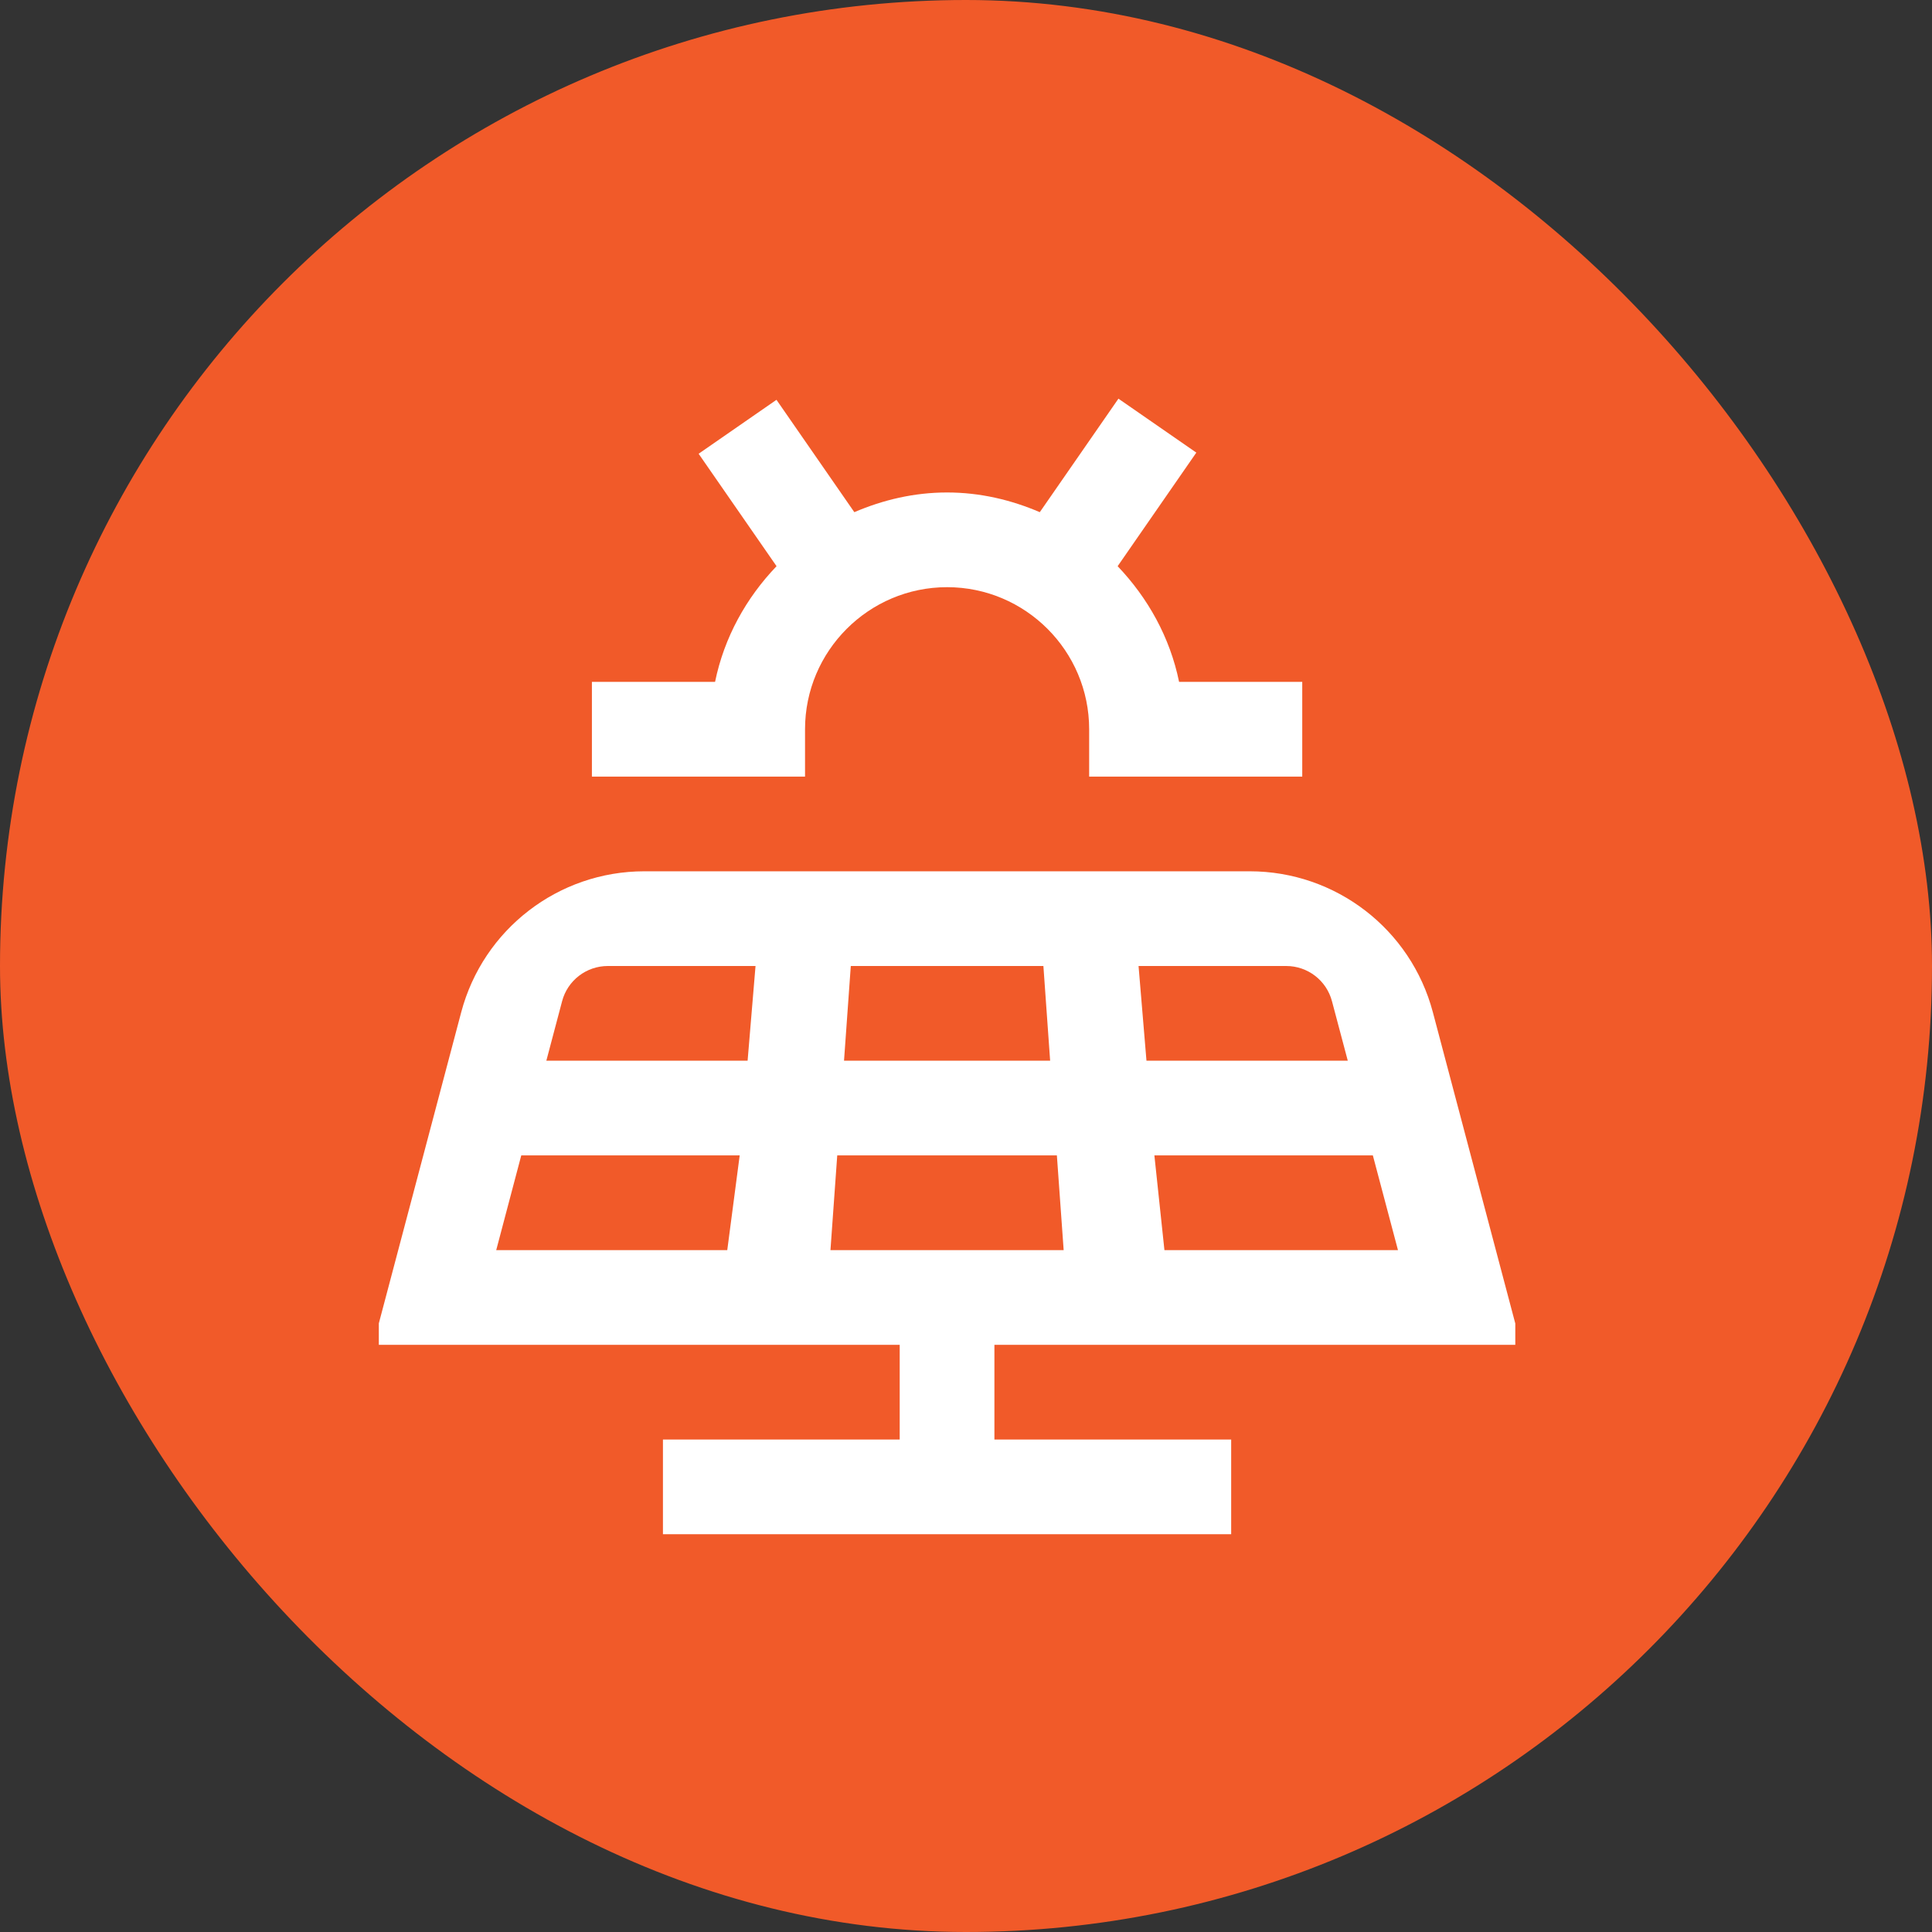
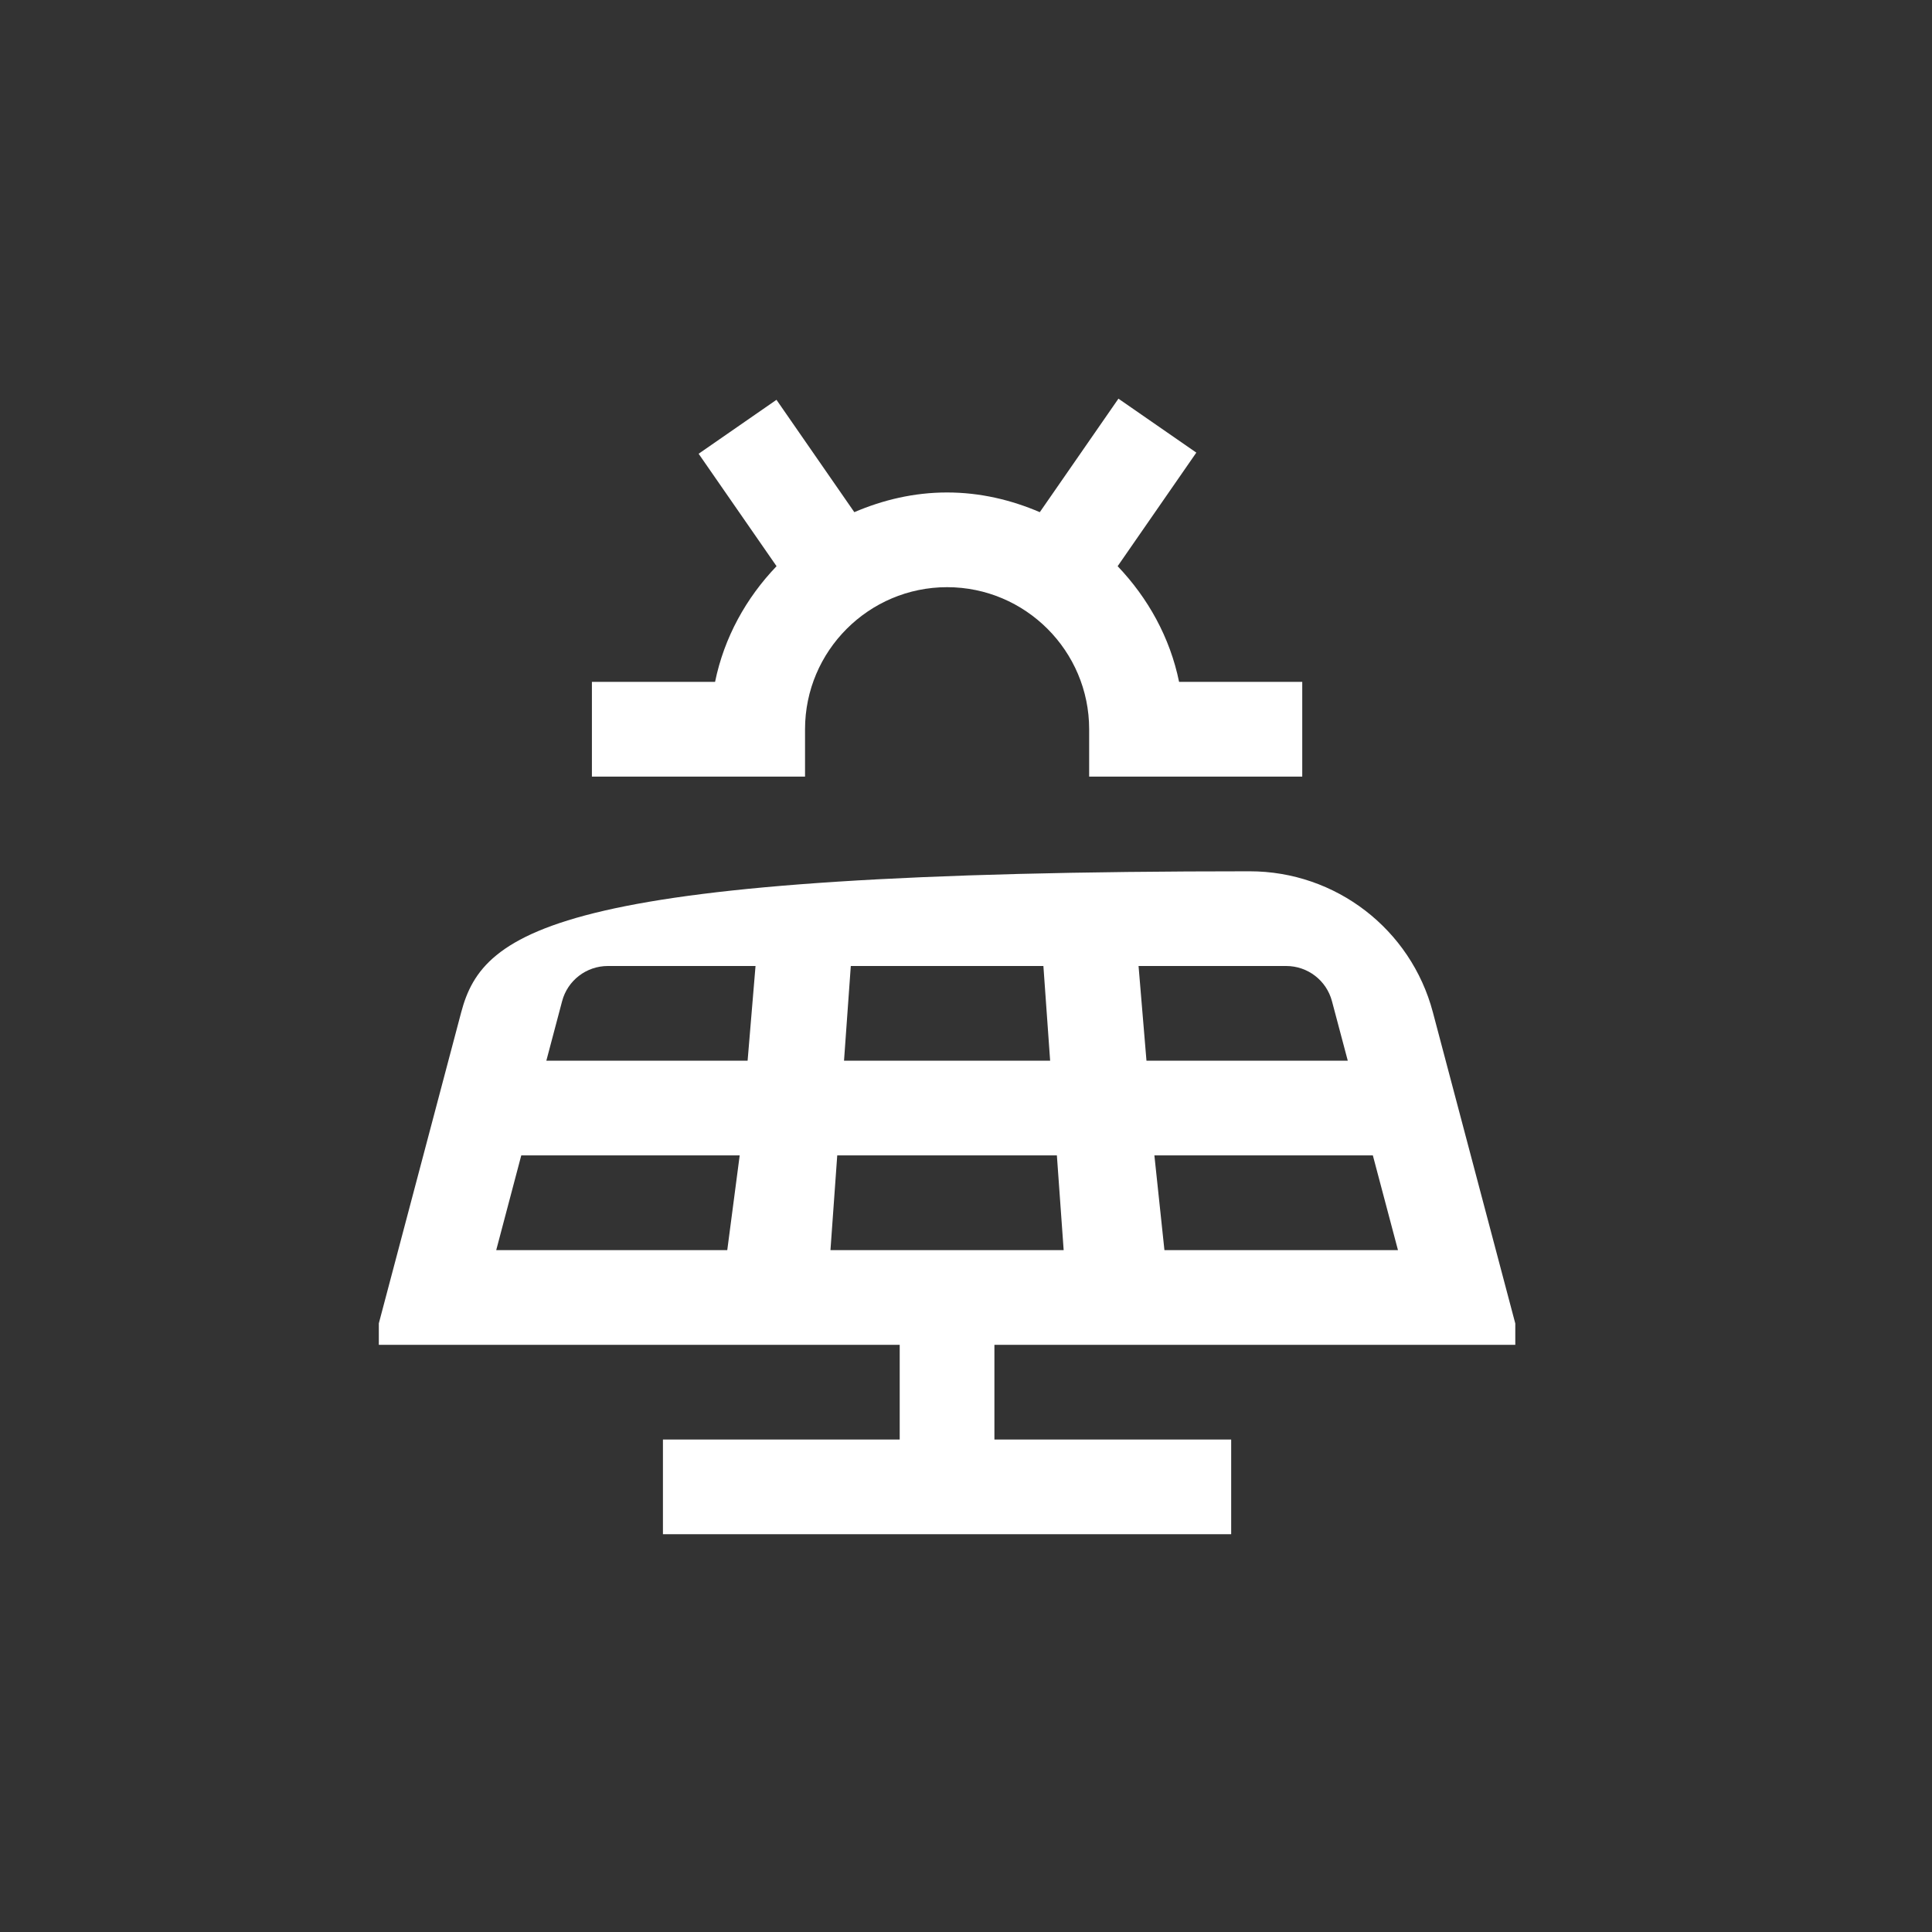
<svg xmlns="http://www.w3.org/2000/svg" width="51" height="51" viewBox="0 0 51 51" fill="none">
  <rect x="0" y="0" width="51" height="51" fill="#333333" stroke="none" />
-   <rect width="51" height="51" rx="25.5" fill="#F15A29" />
  <g clip-path="url(#clip0_11_52)">
-     <path d="M26.25 35.5H40.149L37.824 26.72C37.244 24.528 35.259 23 32.99 23H17.009C14.74 23 12.756 24.528 12.175 26.72L9.85 35.5H23.75V38H17.5V40.5H32.5V38H26.25V35.5ZM27.72 28H22.28L22.459 25.5H27.543L27.721 28H27.72ZM22.101 30.5H27.899L28.078 33H21.922L22.101 30.5ZM30.738 33L30.473 30.5H36.24L36.903 33H30.738ZM35.578 28H30.264L30.055 25.5H33.953C34.52 25.5 35.016 25.881 35.161 26.43L35.578 28ZM19.944 25.5L19.735 28H14.422L14.838 26.43C14.982 25.881 15.479 25.5 16.046 25.5H19.944ZM13.76 30.5H19.526L19.198 33H13.099L13.76 30.5ZM21.25 20.5H15.625V18H18.876C19.116 16.825 19.699 15.781 20.499 14.946L18.442 11.978L20.497 10.554L22.552 13.52C23.308 13.196 24.129 13 25 13C25.871 13 26.694 13.196 27.448 13.52L29.524 10.524L31.58 11.948L29.503 14.946C30.301 15.783 30.885 16.825 31.125 18H34.376V20.5H28.751V19.25C28.751 17.183 27.069 15.5 25.001 15.5C22.934 15.5 21.251 17.183 21.251 19.25V20.5H21.25Z" fill="white" />
+     <path d="M26.25 35.5H40.149L37.824 26.72C37.244 24.528 35.259 23 32.99 23C14.74 23 12.756 24.528 12.175 26.72L9.85 35.5H23.75V38H17.5V40.5H32.5V38H26.25V35.5ZM27.72 28H22.28L22.459 25.5H27.543L27.721 28H27.72ZM22.101 30.5H27.899L28.078 33H21.922L22.101 30.5ZM30.738 33L30.473 30.5H36.24L36.903 33H30.738ZM35.578 28H30.264L30.055 25.5H33.953C34.52 25.5 35.016 25.881 35.161 26.43L35.578 28ZM19.944 25.5L19.735 28H14.422L14.838 26.43C14.982 25.881 15.479 25.5 16.046 25.5H19.944ZM13.76 30.5H19.526L19.198 33H13.099L13.76 30.5ZM21.25 20.5H15.625V18H18.876C19.116 16.825 19.699 15.781 20.499 14.946L18.442 11.978L20.497 10.554L22.552 13.52C23.308 13.196 24.129 13 25 13C25.871 13 26.694 13.196 27.448 13.52L29.524 10.524L31.58 11.948L29.503 14.946C30.301 15.783 30.885 16.825 31.125 18H34.376V20.5H28.751V19.25C28.751 17.183 27.069 15.5 25.001 15.5C22.934 15.5 21.251 17.183 21.251 19.25V20.5H21.25Z" fill="white" />
  </g>
  <defs>
    <clipPath id="clip0_11_52">
      <rect width="30" height="30" fill="white" transform="translate(10 10.5)" />
    </clipPath>
  </defs>
</svg>